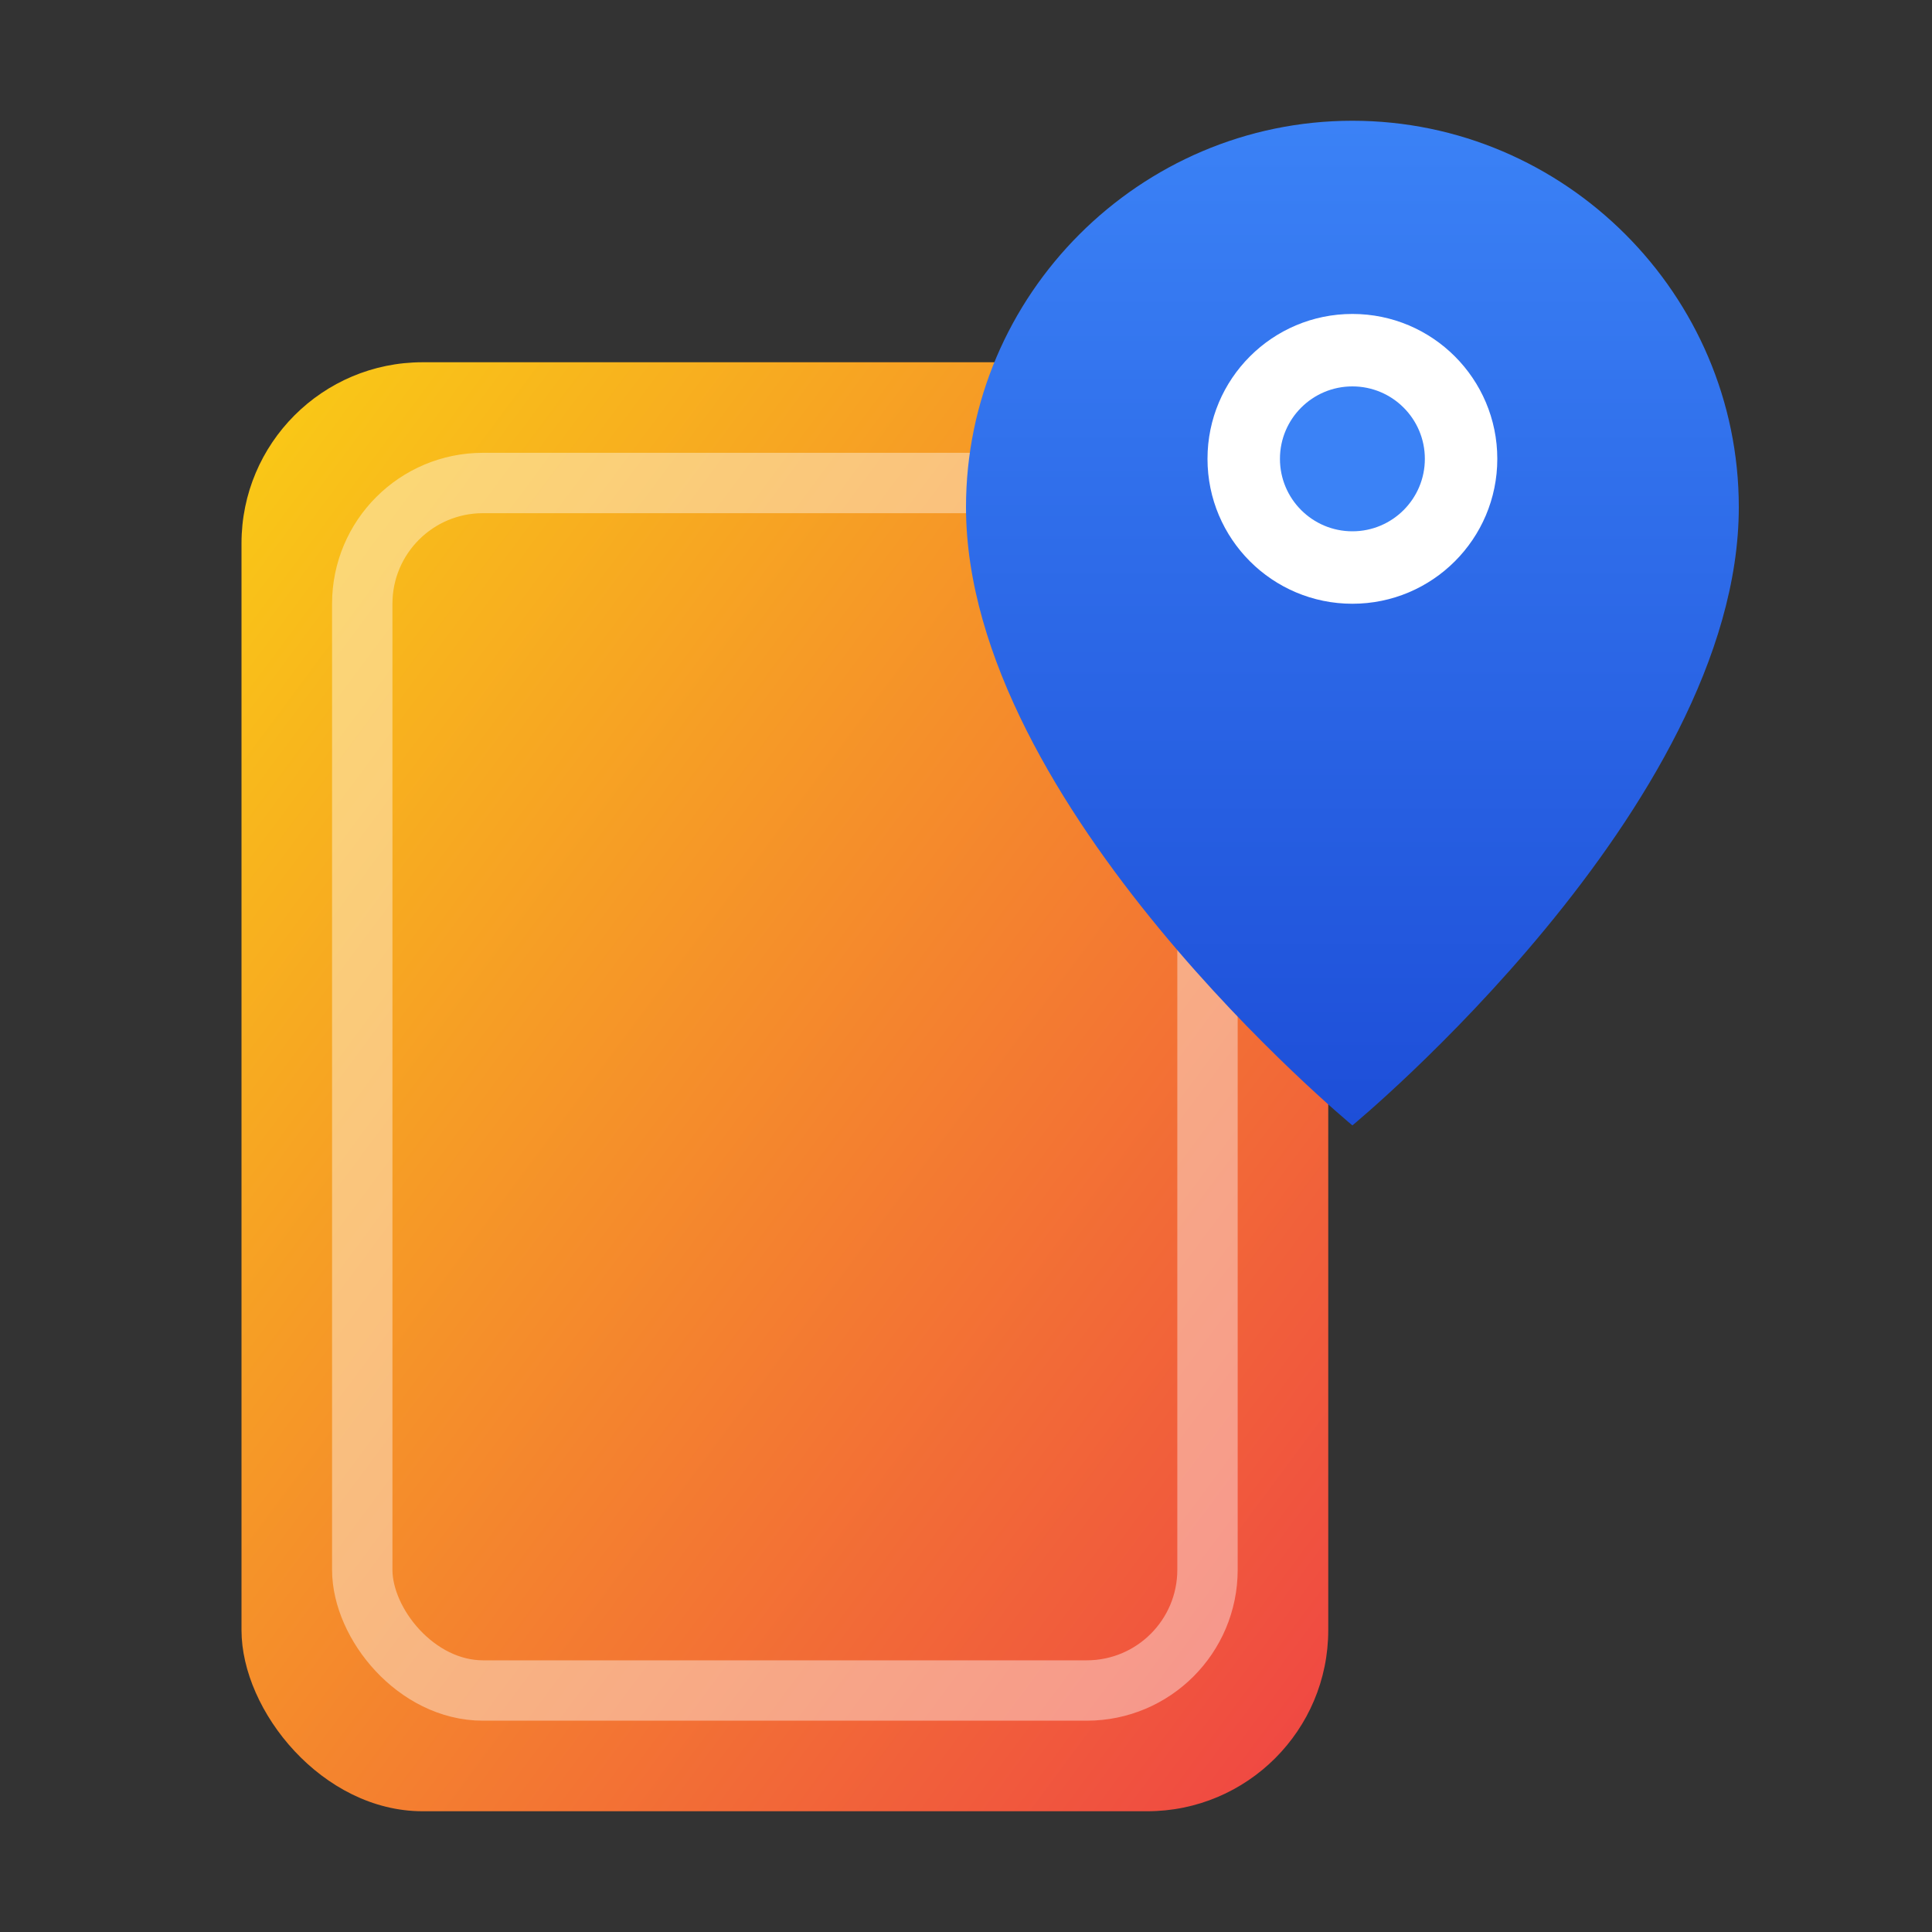
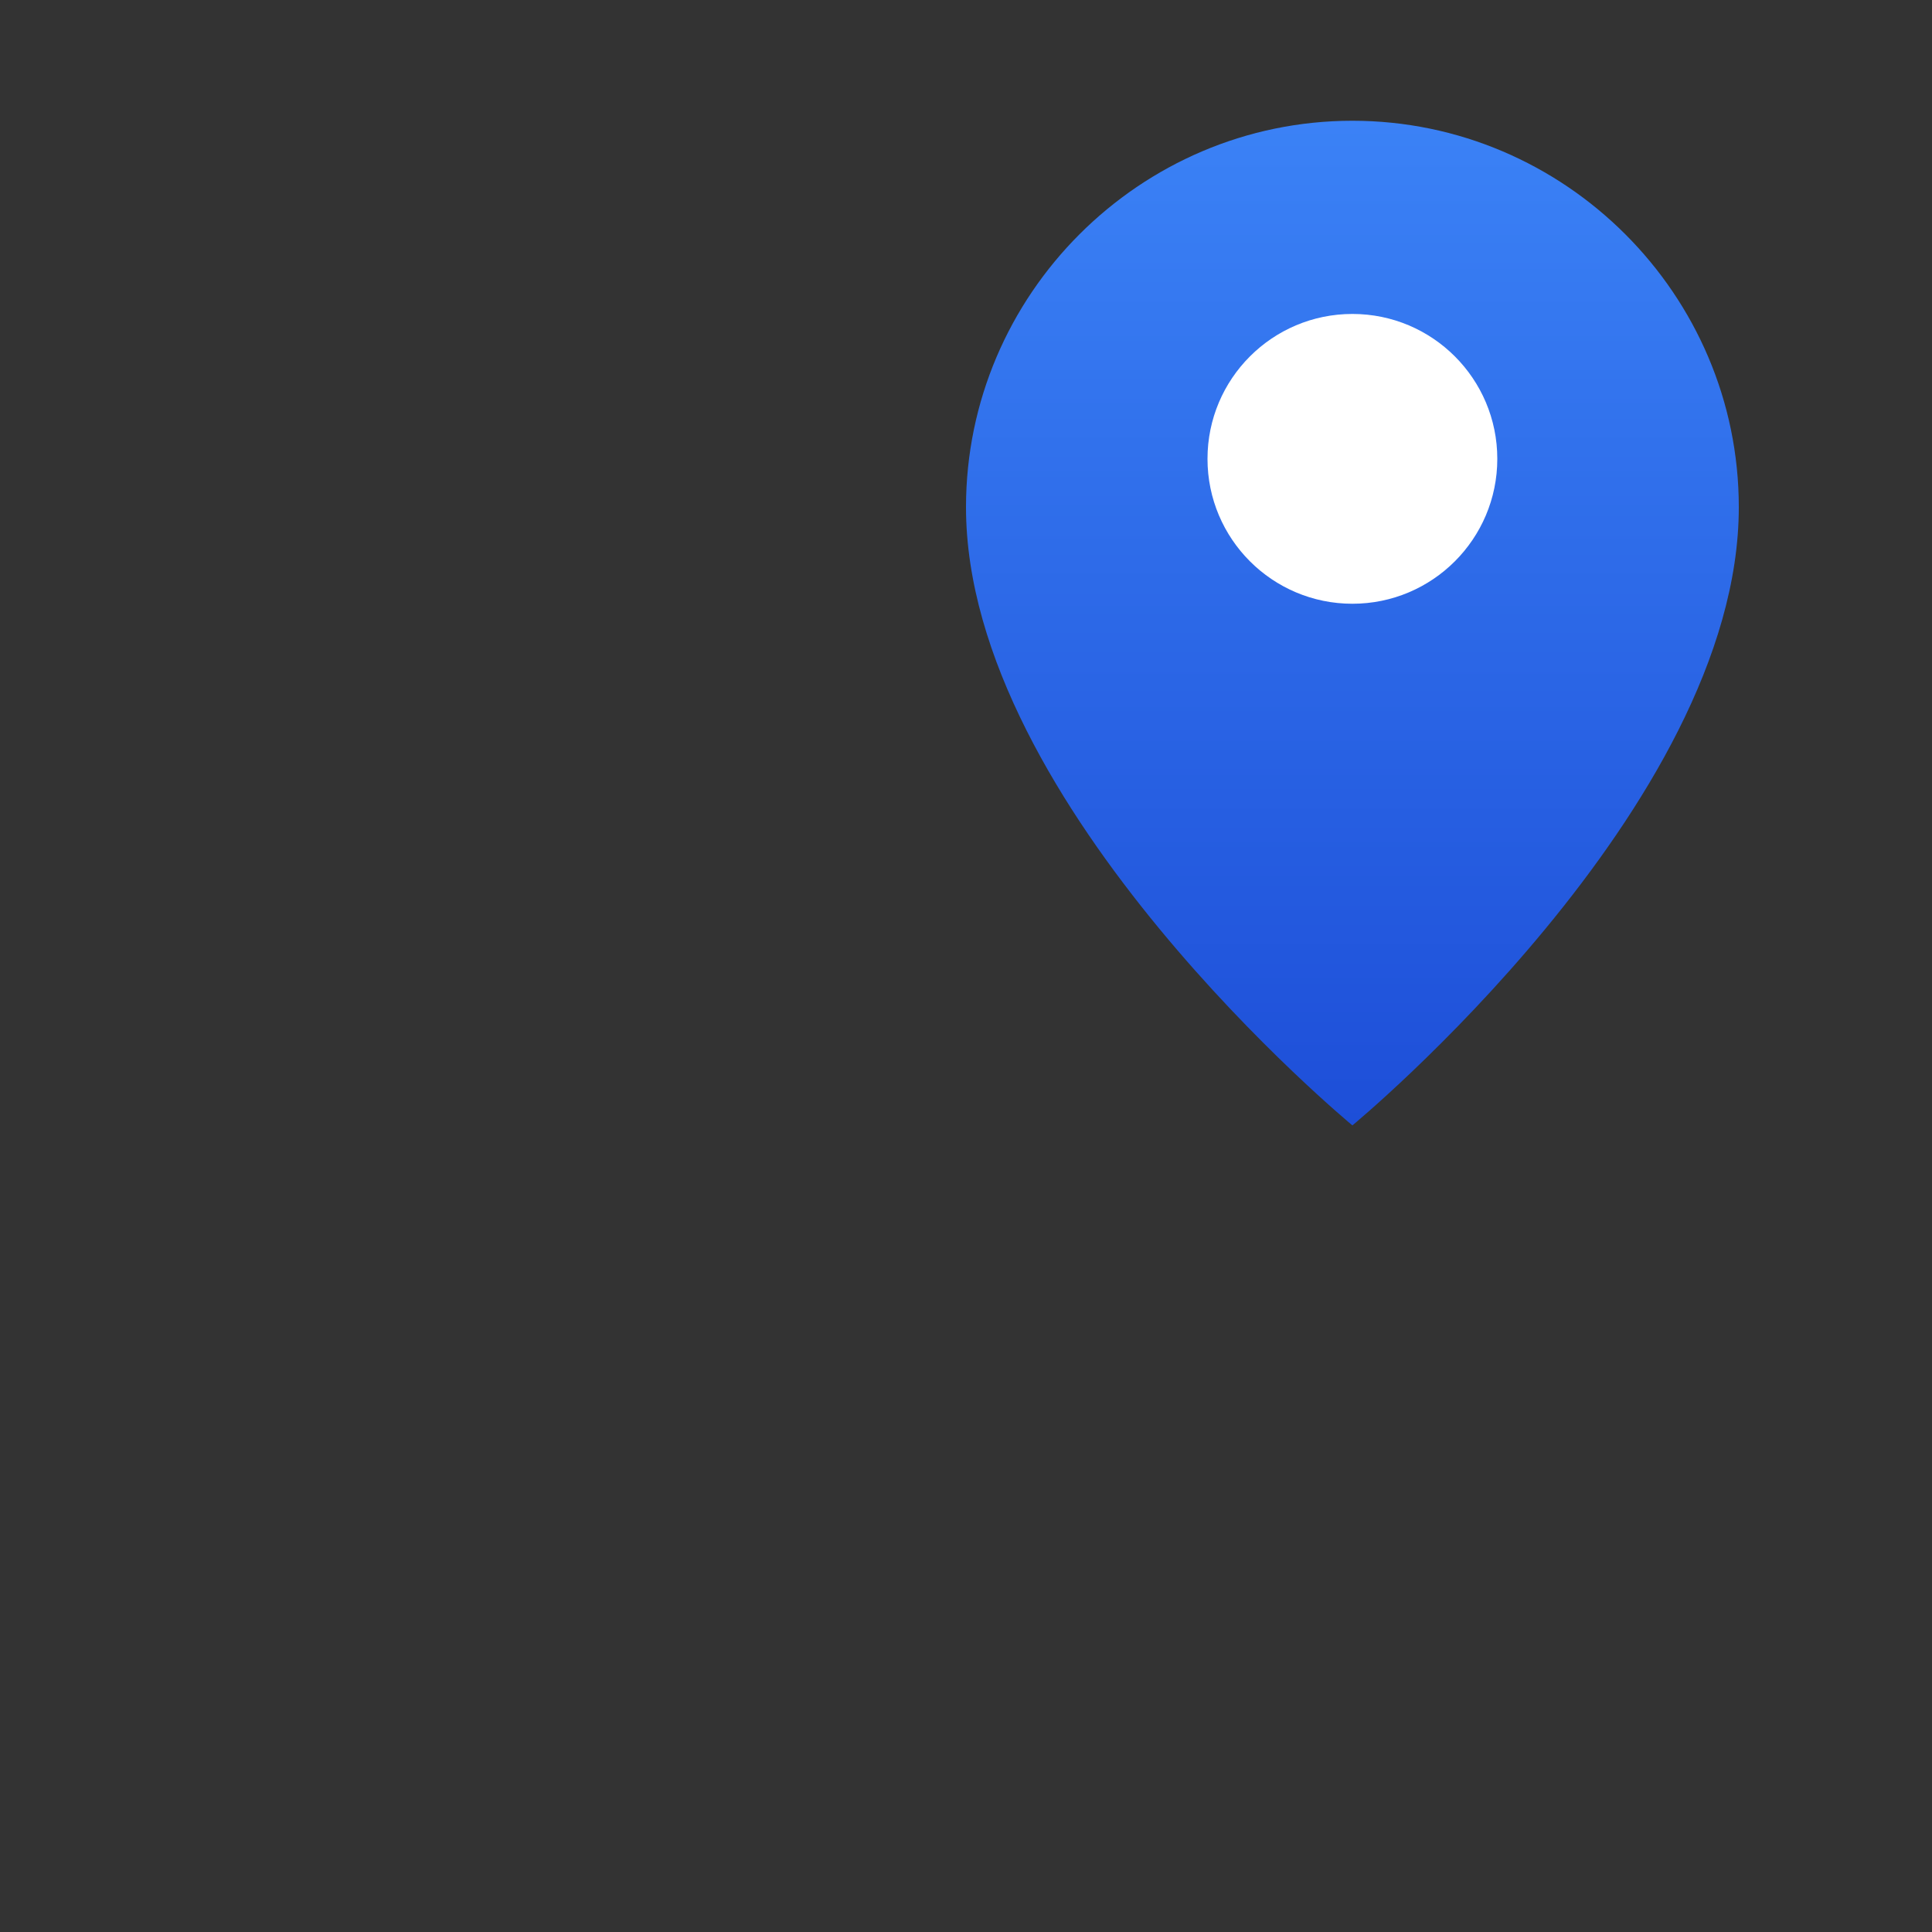
<svg xmlns="http://www.w3.org/2000/svg" viewBox="0 0 32 32" width="32" height="32">
  <rect x="0" y="0" width="32" height="32" fill="#333333" stroke="none" />
  <defs>
    <linearGradient id="cg32" x1="0%" y1="0%" x2="100%" y2="100%">
      <stop offset="0%" style="stop-color:#facc15" />
      <stop offset="100%" style="stop-color:#ef4444" />
    </linearGradient>
    <linearGradient id="pg32" x1="0%" y1="0%" x2="0%" y2="100%">
      <stop offset="0%" style="stop-color:#3b82f6" />
      <stop offset="100%" style="stop-color:#1d4ed8" />
    </linearGradient>
  </defs>
-   <rect x="4" y="6" width="18" height="24" rx="3" fill="url(#cg32)" />
-   <rect x="6" y="8" width="14" height="20" rx="2" fill="none" stroke="rgba(255,255,255,0.4)" stroke-width="1" />
  <g transform="translate(16, 2) scale(0.4)">
    <path d="M16 0C7.2 0 0 7.2 0 16c0 12.4 16 25.6 16 25.6s16-13.2 16-25.6C32 7.2 24.8 0 16 0z" fill="url(#pg32)" />
    <circle cx="16" cy="14" r="6" fill="white" />
-     <circle cx="16" cy="14" r="3" fill="#3b82f6" />
  </g>
</svg>